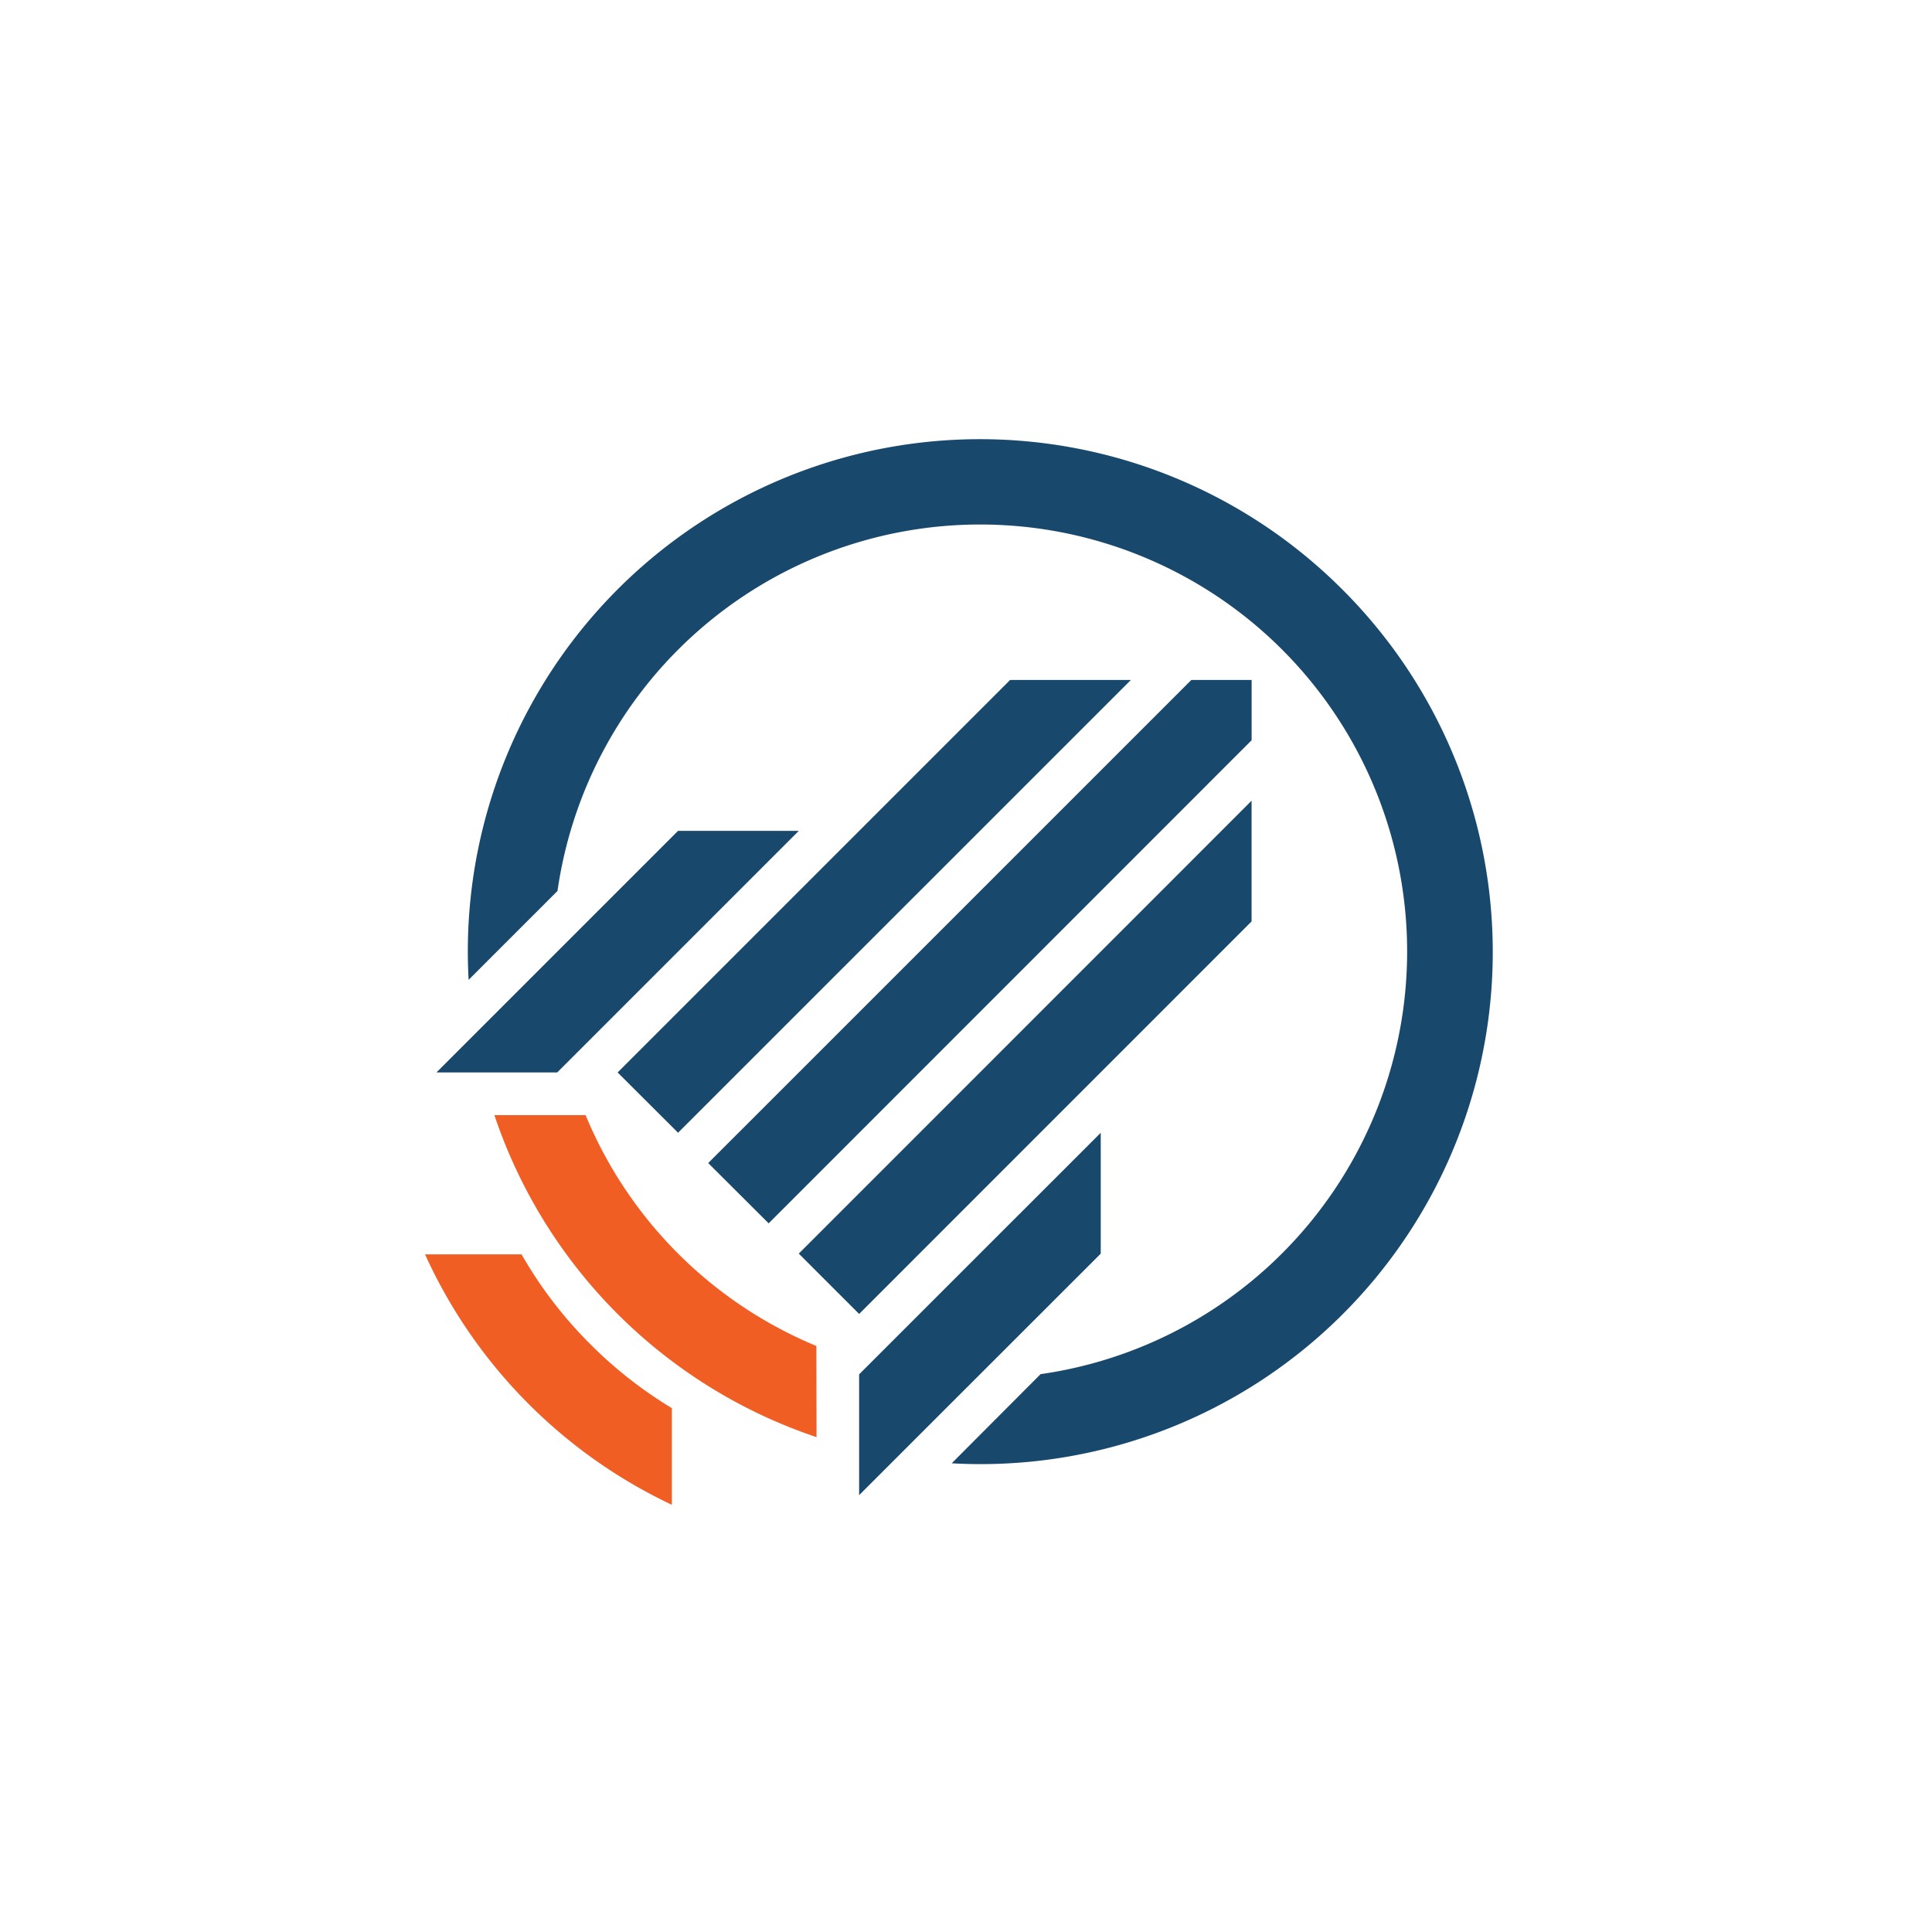
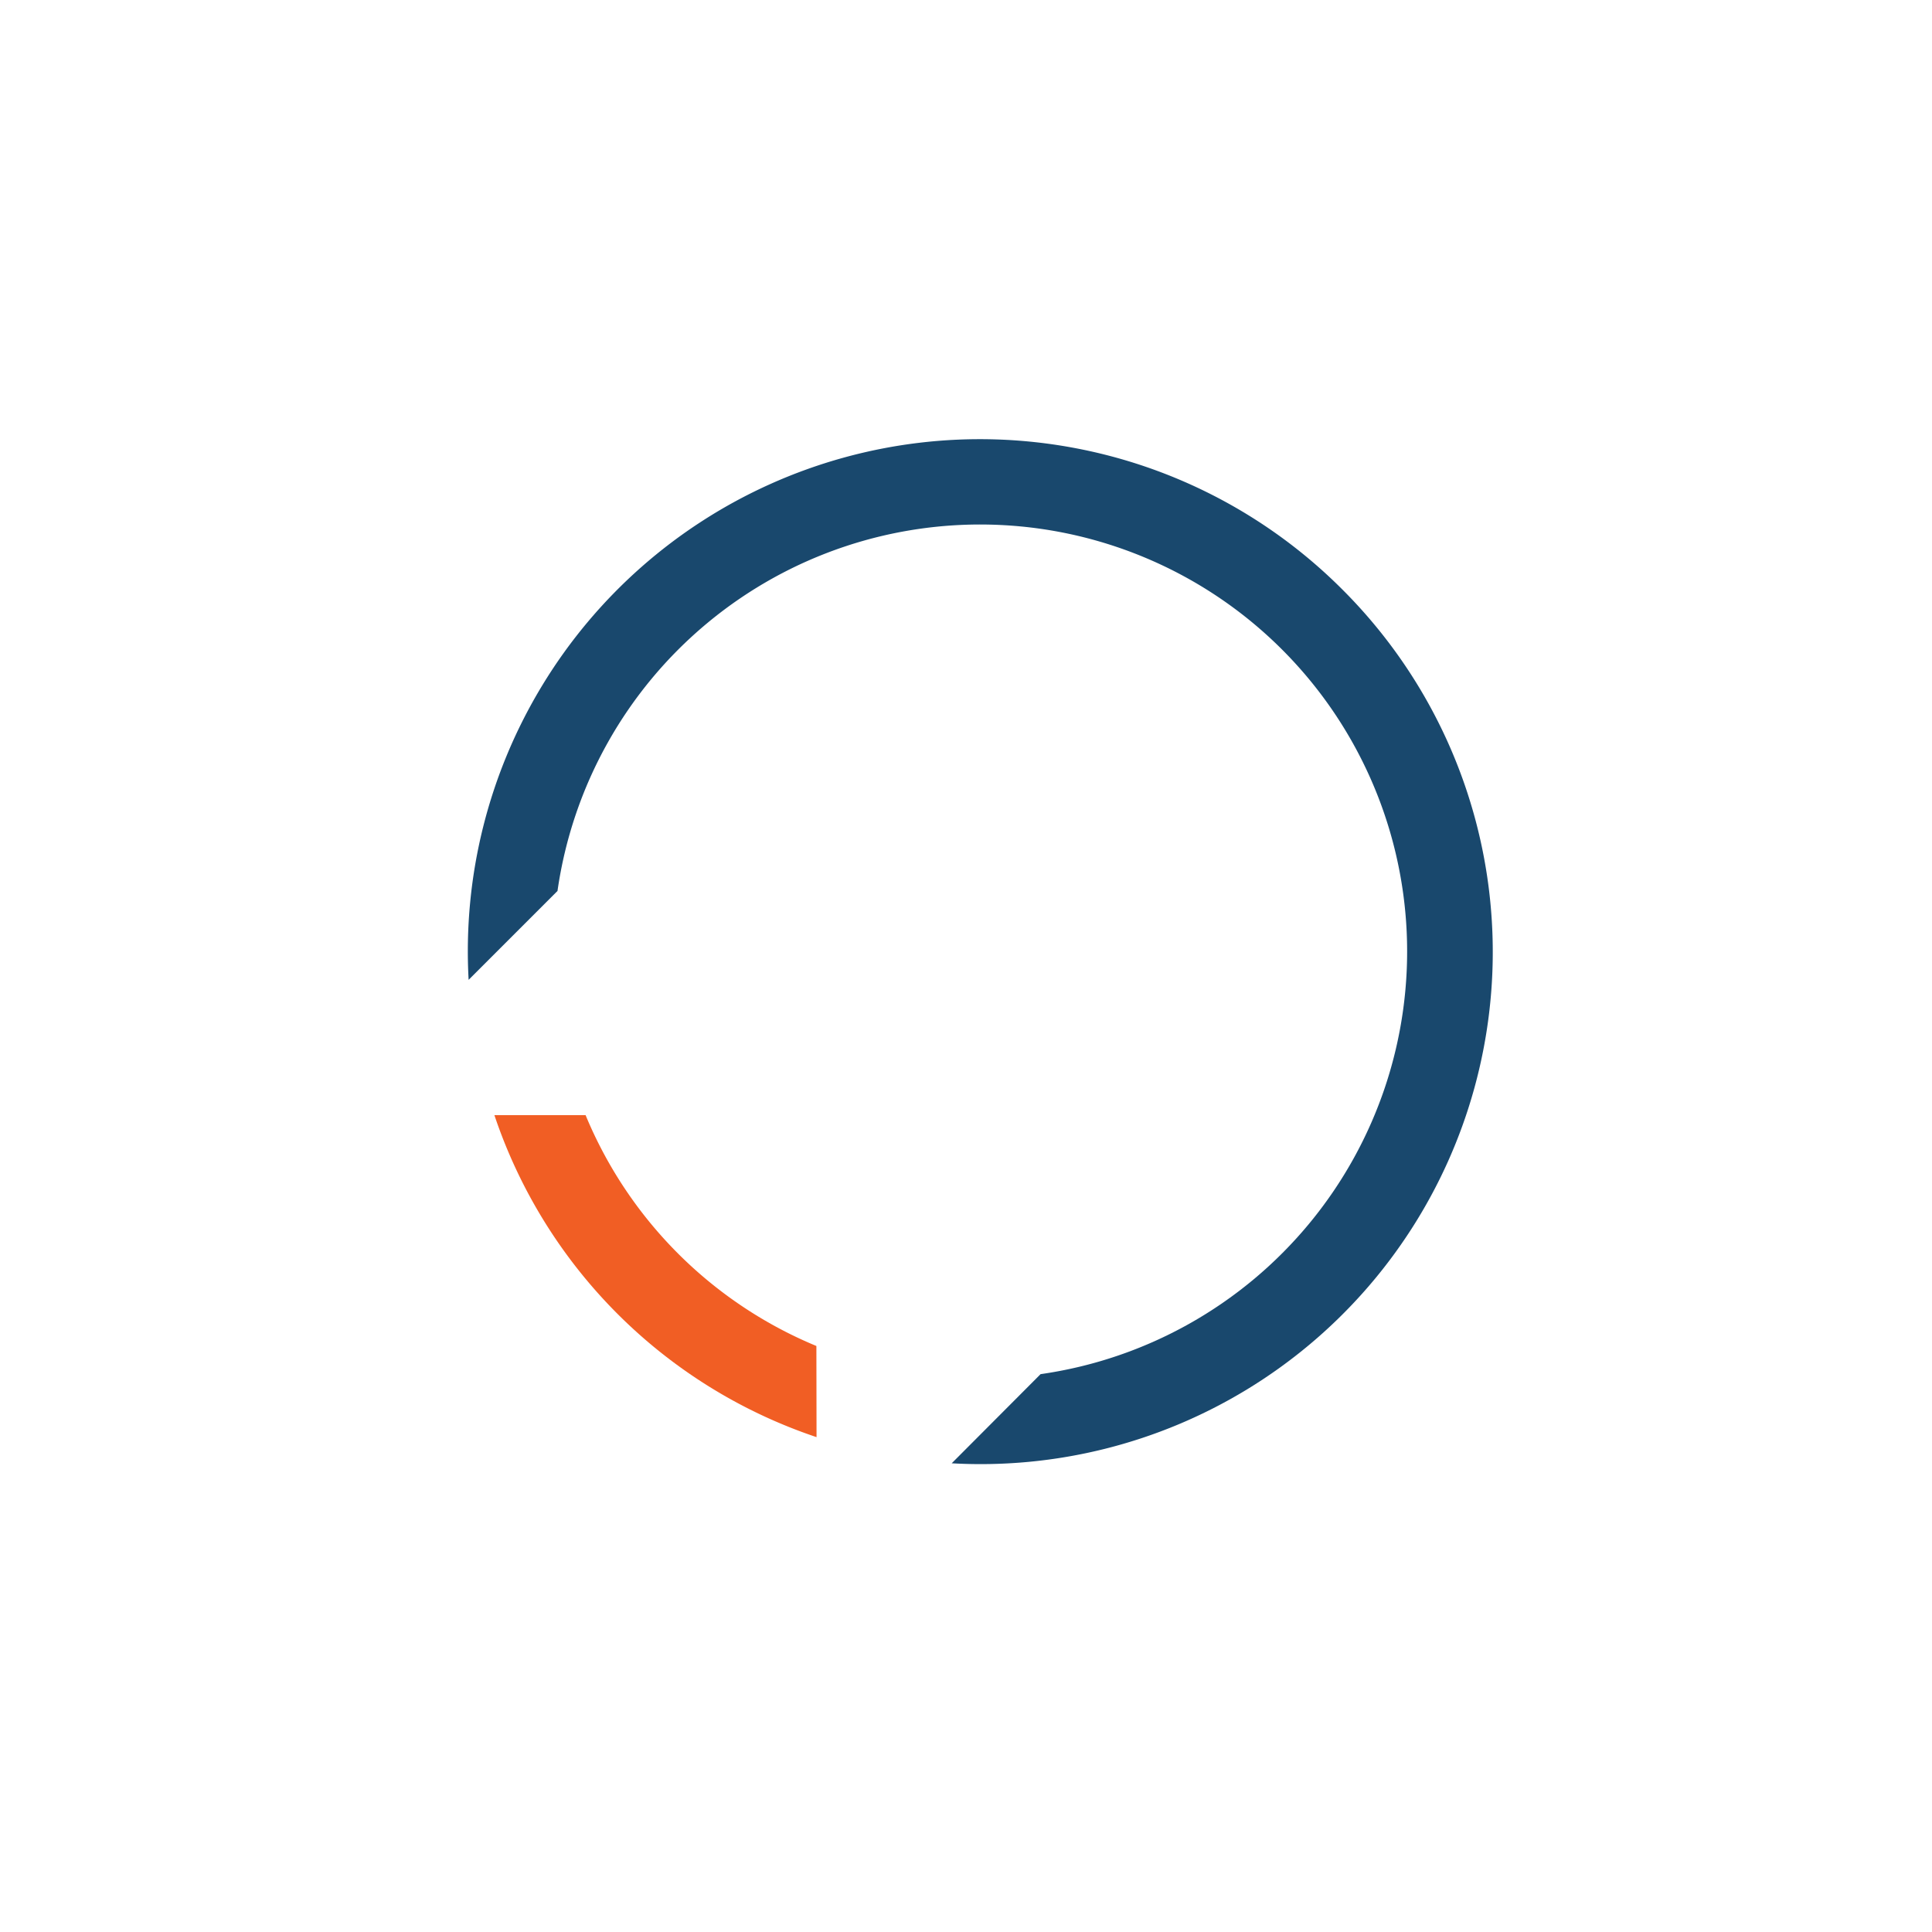
<svg xmlns="http://www.w3.org/2000/svg" width="50" height="50" fill="none">
  <g>
    <g>
-       <path fill="#F15E24" d="M15.264 34.774a10.948 10.948 0 01-1.766-2.311H11a13.201 13.201 0 006.388 6.481v-2.501a11.038 11.038 0 01-2.125-1.67z" />
-       <path fill="#19486D" fill-rule="evenodd" d="M26.142 17.597L15.984 27.755l1.564 1.56 11.72-11.718h-3.126zm4.69 0L18.328 30.1l1.565 1.56 12.499-12.503v-1.56h-1.56zM20.672 32.444l11.719-11.722v3.124L22.234 34.005l-1.56-1.56z" clip-rule="evenodd" />
      <path fill="#19486D" d="M34.736 15.252a13.253 13.253 0 00-22.608 10.106l2.3-2.3A11.05 11.05 0 1126.93 35.563l-2.3 2.307a13.253 13.253 0 0010.107-22.617z" />
      <path fill="#F15E24" d="M21.128 34.834a11.036 11.036 0 01-5.973-5.974h-2.36a13.231 13.231 0 008.337 8.333l-.004-2.36z" />
-       <path fill="#19486D" fill-rule="evenodd" d="M20.673 21.502h-3.125l-6.253 6.253h3.125l6.253-6.253zm1.56 14.067l6.254-6.253v3.128l-6.253 6.25v-3.125z" clip-rule="evenodd" />
    </g>
  </g>
</svg>